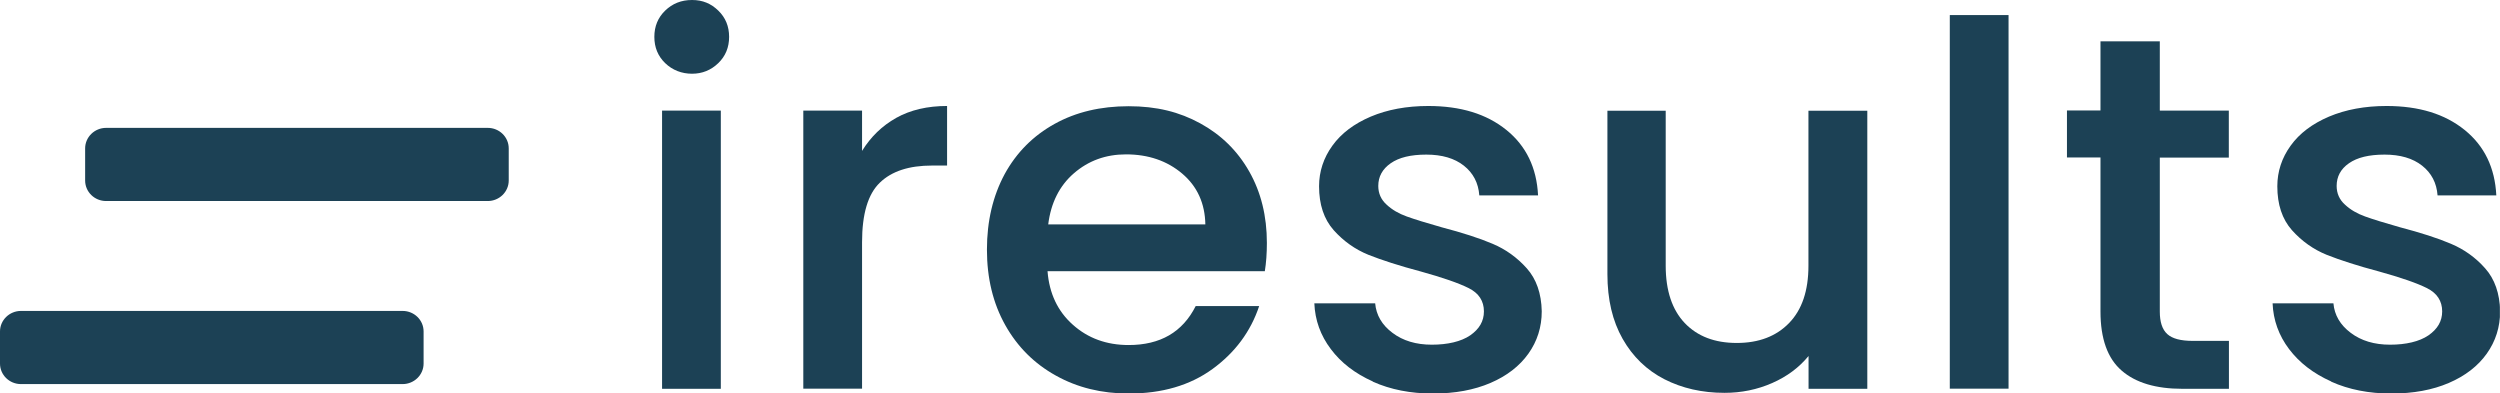
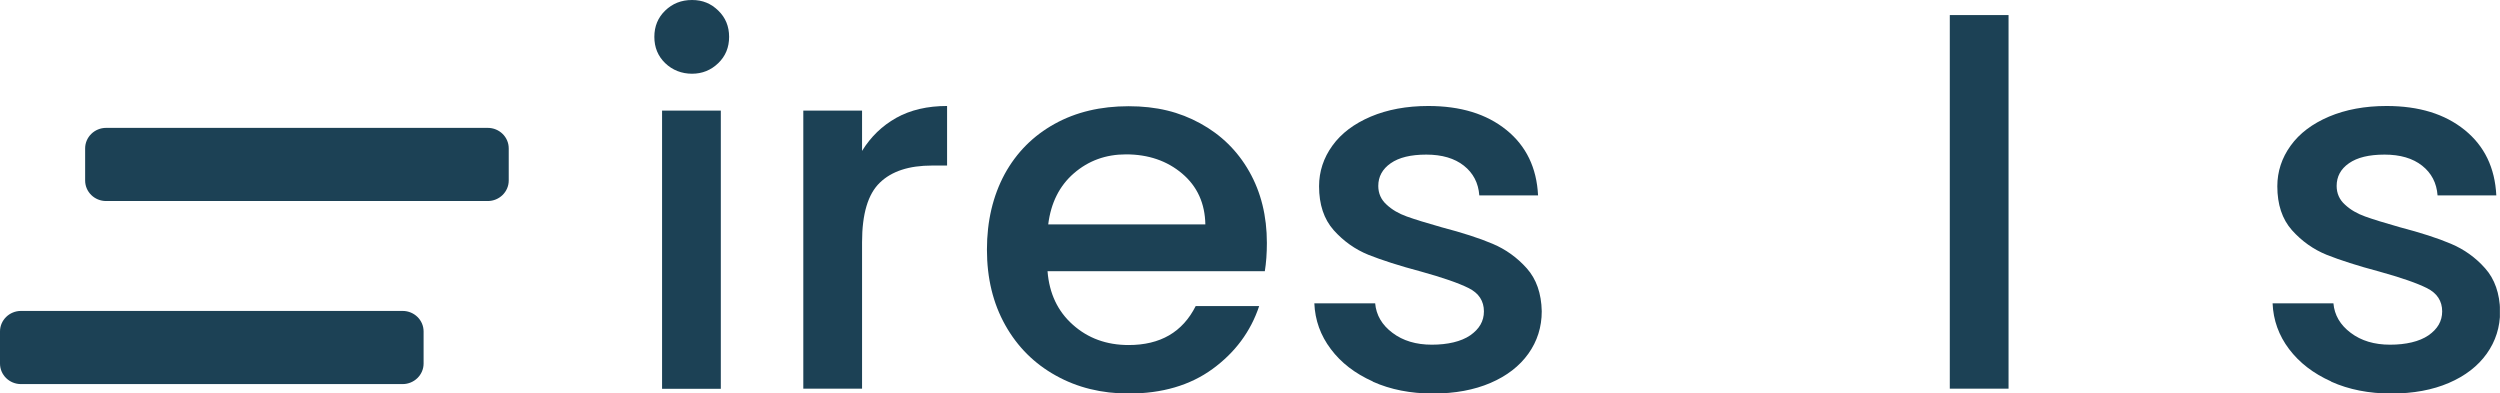
<svg xmlns="http://www.w3.org/2000/svg" id="Ebene_1" version="1.1" viewBox="0 0 217.01 34.15">
  <defs>
    <style>
      .st0 {
        fill: none;
      }

      .st1 {
        fill: #1c4155;
      }

      .st2 {
        clip-path: url(#clippath);
      }
    </style>
    <clipPath id="clippath">
      <rect class="st0" y="0" width="217" height="34.14" />
    </clipPath>
  </defs>
  <g class="st2">
    <g>
      <path class="st1" d="M42.34,11.1H9.21c-1,0-1.82.8-1.82,1.78v2.79c0,.98.81,1.78,1.82,1.78h33.13c1,0,1.82-.8,1.82-1.78v-2.79c0-.98-.81-1.78-1.82-1.78Z" />
      <path class="st1" d="M34.95,26.99H1.82c-1,0-1.82.8-1.82,1.78v2.79c0,.98.81,1.78,1.82,1.78h33.13c1,0,1.82-.8,1.82-1.78v-2.79c0-.98-.81-1.78-1.82-1.78Z" />
      <path class="st1" d="M57.74,5.48c-.63-.61-.94-1.37-.94-2.28s.31-1.67.94-2.28c.63-.61,1.4-.92,2.33-.92s1.65.31,2.28.92c.63.61.94,1.37.94,2.28s-.31,1.67-.94,2.28c-.63.61-1.39.92-2.28.92s-1.7-.31-2.33-.92ZM62.57,9.6v24.15h-5.1V9.6h5.1Z" />
      <path class="st1" d="M77.8,10.23c1.24-.69,2.71-1.03,4.41-1.03v5.17h-1.3c-2,0-3.51.49-4.54,1.49-1.03.99-1.54,2.72-1.54,5.17v12.71h-5.1V9.6h5.1v3.5c.75-1.22,1.74-2.18,2.97-2.87h0Z" />
      <path class="st1" d="M109.78,23.54h-18.85c.15,1.93.88,3.48,2.2,4.65,1.31,1.17,2.92,1.76,4.84,1.76,2.75,0,4.68-1.12,5.82-3.38h5.51c-.74,2.22-2.1,4.04-4.05,5.46-1.95,1.42-4.38,2.13-7.27,2.13-2.36,0-4.47-.52-6.33-1.56-1.86-1.03-3.33-2.49-4.39-4.38-1.06-1.89-1.59-4.07-1.59-6.55s.52-4.67,1.54-6.56c1.03-1.88,2.48-3.33,4.34-4.36s4-1.53,6.42-1.53,4.4.49,6.22,1.49c1.81.99,3.23,2.38,4.25,4.18,1.02,1.8,1.53,3.86,1.53,6.2,0,.9-.06,1.73-.18,2.46h0ZM104.63,19.5c-.03-1.84-.7-3.32-2.01-4.43-1.31-1.11-2.94-1.67-4.88-1.67-1.76,0-3.26.55-4.52,1.64-1.26,1.09-2,2.58-2.23,4.44h13.65Z" />
      <path class="st1" d="M119.16,33.11c-1.54-.69-2.75-1.62-3.64-2.81-.89-1.18-1.37-2.5-1.43-3.97h5.28c.09,1.02.59,1.88,1.5,2.56.91.69,2.05,1.03,3.42,1.03s2.54-.27,3.33-.81c.79-.55,1.19-1.23,1.19-2.08,0-.9-.44-1.58-1.32-2.02-.88-.44-2.27-.92-4.18-1.45-1.85-.49-3.36-.98-4.52-1.44-1.16-.47-2.17-1.19-3.02-2.14-.85-.96-1.27-2.23-1.27-3.81,0-1.28.39-2.47,1.16-3.53.77-1.07,1.88-1.9,3.33-2.52,1.45-.61,3.11-.92,4.99-.92,2.81,0,5.06.69,6.78,2.08,1.72,1.39,2.63,3.28,2.75,5.68h-5.1c-.08-1.08-.53-1.94-1.34-2.58-.81-.64-1.9-.96-3.26-.96s-2.37.25-3.09.75c-.72.5-1.08,1.16-1.08,1.97,0,.64.24,1.19.72,1.62.47.44,1.05.78,1.75,1.03.69.25,1.7.56,3.04.94,1.79.47,3.26.94,4.41,1.43,1.14.48,2.13,1.19,2.97,2.13.83.93,1.27,2.18,1.3,3.73,0,1.37-.39,2.6-1.16,3.68-.77,1.08-1.87,1.93-3.29,2.54-1.42.61-3.08.92-5,.92s-3.68-.34-5.21-1.03h0Z" />
-       <path class="st1" d="M162.09,9.6v24.15h-5.1v-2.85c-.81.99-1.86,1.78-3.16,2.35-1.3.57-2.68.85-4.14.85-1.94,0-3.68-.4-5.21-1.18-1.54-.79-2.75-1.96-3.63-3.51-.88-1.55-1.32-3.41-1.32-5.61v-14.19h5.06v13.46c0,2.16.56,3.82,1.65,4.97,1.11,1.16,2.61,1.73,4.52,1.73s3.43-.58,4.54-1.73c1.12-1.15,1.68-2.81,1.68-4.97v-13.46h5.11Z" />
      <path class="st1" d="M174.35,1.31v32.43h-5.1V1.31h5.1Z" />
-       <path class="st1" d="M187.48,13.68v13.37c0,.9.21,1.55.65,1.95.44.4,1.17.59,2.22.59h3.13v4.16h-4.03c-2.3,0-4.06-.52-5.28-1.58-1.22-1.05-1.84-2.76-1.84-5.13v-13.37h-2.91v-4.08h2.91V3.59h5.15v6.01h5.99v4.08h-6Z" />
      <path class="st1" d="M202.35,33.11c-1.54-.69-2.75-1.62-3.65-2.81-.89-1.18-1.37-2.5-1.43-3.97h5.28c.09,1.02.59,1.88,1.5,2.56.91.69,2.05,1.03,3.42,1.03s2.54-.27,3.33-.81c.79-.55,1.19-1.23,1.19-2.08,0-.9-.44-1.58-1.32-2.02-.88-.44-2.27-.92-4.18-1.45-1.85-.49-3.36-.98-4.52-1.44-1.16-.47-2.17-1.19-3.02-2.14-.85-.96-1.27-2.23-1.27-3.81,0-1.28.39-2.47,1.16-3.53.77-1.07,1.88-1.9,3.33-2.52,1.45-.61,3.11-.92,4.99-.92,2.81,0,5.06.69,6.78,2.08,1.72,1.39,2.63,3.28,2.75,5.68h-5.1c-.08-1.08-.53-1.94-1.34-2.58-.81-.64-1.9-.96-3.26-.96s-2.37.25-3.09.75c-.72.5-1.07,1.16-1.07,1.97,0,.64.24,1.19.72,1.62.47.44,1.05.78,1.75,1.03.69.25,1.7.56,3.04.94,1.79.47,3.26.94,4.41,1.43,1.14.48,2.14,1.19,2.97,2.13.83.93,1.27,2.18,1.3,3.73,0,1.37-.39,2.6-1.16,3.68-.77,1.08-1.87,1.93-3.29,2.54-1.42.61-3.08.92-5,.92s-3.68-.34-5.21-1.03h0Z" />
    </g>
  </g>
</svg>